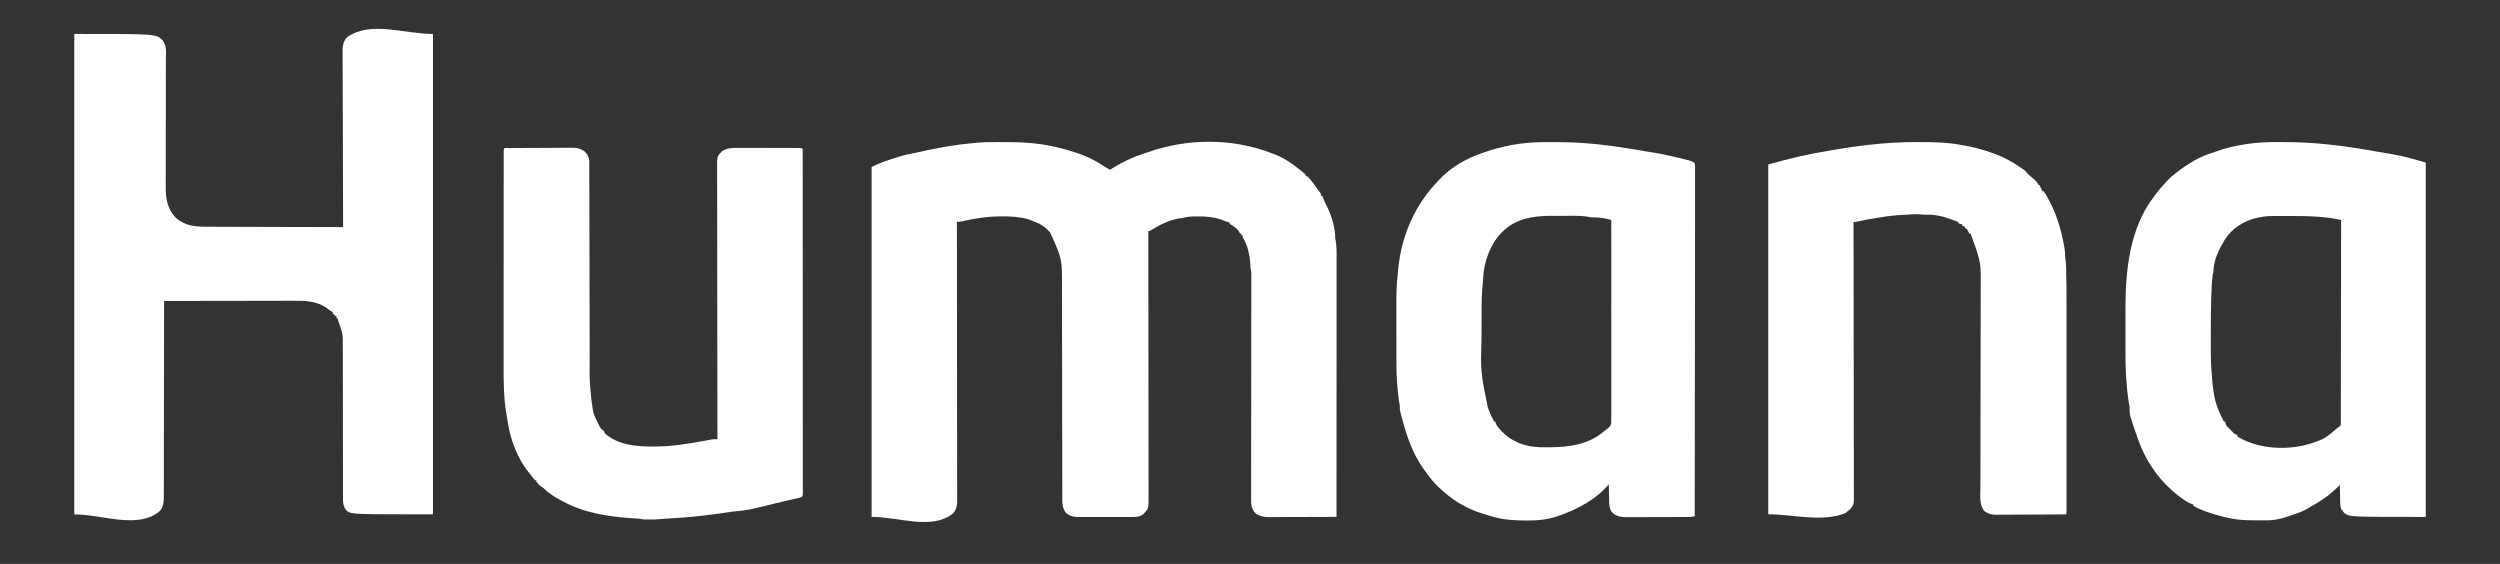
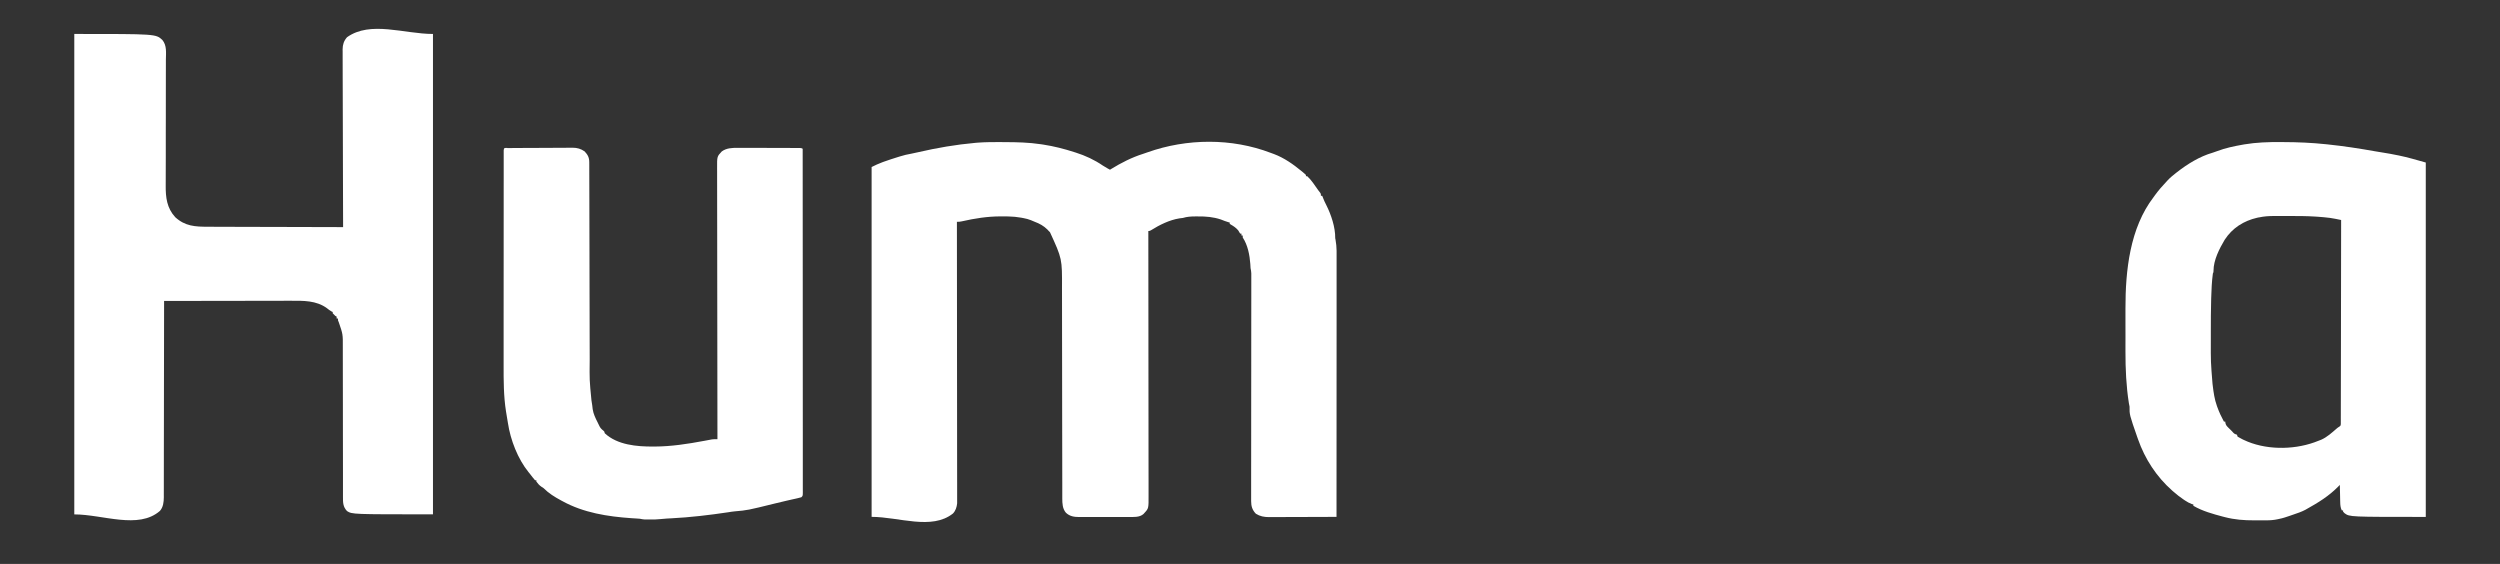
<svg xmlns="http://www.w3.org/2000/svg" fill="none" height="30" viewBox="0 0 133 30" width="133">
  <rect x="0" y="0" width="133" height="30" fill="#333333" stroke="none" />
  <g fill="#fff">
    <path d="m53.321 7.561c.042-0.0.085-0.0.128-0.0.65.001 1.288.016 1.932.113.04.006.08.012.121.018.562.087 1.104.224 1.646.399.041.013.041.013.082.026.511.161 1 .389 1.442.692.079.053.16.101.244.146.045.025.091.049.136.074.02-.012.04-.025.06-.038.535-.328 1.102-.619 1.701-.807.081-.026.16-.054.24-.083 2.089-.74 4.475-.762 6.552.032.06.023.121.045.181.066.528.199 1.015.54 1.448.898.027.022.054.043.081.065.056.046.109.094.161.143v.069h.069c.229.209.403.492.583.743.033.046.068.09.104.134.041.06.041.06.041.164h.069c.008.021.016.042.024.064.058.149.118.293.194.433.258.509.483 1.185.474 1.76.008.039.008.039.016.078.075.384.058.788.057 1.178 0 .059 0.0.118 0.0.177 0.0.16-0.0.321-0.0.481-0.0.173-0.0.347-0.0.52 0 .3-0.0.6-0.0.9-0.0.434-0.0.868-0 1.302-0.0.704-0 1.408-.001 2.112-0.0.684-.001 1.368-.001 2.051v.128c0 .212-0.0.423-0.0.635-0 1.754-.001 3.509-.002 5.263-.5.002-1.001.004-1.501.005-.232.001-.465.001-.697.002-.224.001-.449.002-.673.002-.086 0-.171.001-.257.001-.12.001-.24.001-.36.001-.053.001-.053.001-.107.001-.256-.001-.474-.041-.694-.178-.192-.198-.253-.401-.253-.671 0-.043-0-.087-0-.132 0-.048 0-.097 0-.145 0-.051 0-.102 0-.154-0-.141 0-.282 0-.423 0-.152 0-.304 0-.456 0-.264 0-.527.001-.791 0-.381.001-.763.001-1.144 0-.619.001-1.238.001-1.857 0-.037 0-.074 0-.112 0-.301 0-.601.001-.902 0-.263 0-.525.001-.788 0-.037 0-.074 0-.112.001-.617.001-1.233.001-1.849 0-.38 0-.761.001-1.141 0-.261.001-.521.001-.782 0-.15 0-.301 0-.451 0-.138 0-.275 0-.413 0-.05 0-.1 0-.15 0-.068 0-.135 0-.203 0-.038 0-.075 0-.114-.004-.096-.018-.181-.039-.275-.005-.074-.009-.149-.013-.224-.033-.469-.137-1.009-.403-1.408 0-.034 0-.069 0-.104-.023 0-.046 0-.069 0 0-.034 0-.069 0-.104-.023 0-.046 0-.069 0-.035-.058-.069-.116-.104-.174-.117-.135-.242-.221-.396-.308-.018-.013-.036-.026-.055-.039 0-.023 0-.046 0-.069-.018-.004-.037-.008-.056-.012-.142-.039-.278-.096-.416-.149-.405-.135-.799-.167-1.223-.162-.047-0-.094-0-.141-0-.232.001-.435.013-.658.081-.06.008-.12.015-.18.022-.534.085-1.059.347-1.514.632-.073.041-.073.041-.142.041 0.0.046 0.0.046 0.0.093.002 1.817.004 3.634.005 5.451 0.0.218 0.0.436 0.0.654 0 .043 0.0.087 0.0.132 0.0.703.001 1.407.002 2.11.001.722.002 1.443.002 2.165 0.0.445.001.891.001 1.336.001.305.001.611.001.916-0.0.176 0 .352.001.529.001.161.001.323 0.0.484-0.0.058 0.0.117 0.0.175.004.711.004.711-.219.953-.025.028-.025.028-.051.057-.211.187-.524.158-.79.158-.046 0-.046 0-.093 0-.101 0-.201 0-.302 0-.07 0-.141 0-.211 0-.147 0-.294 0-.442 0-.188 0-.376.001-.565.001-.145 0-.29 0-.436 0-.069 0-.139 0-.208.001-.097 0-.194 0-.291 0-.028 0-.057 0-.086.001-.27-.002-.5-.037-.702-.228-.184-.214-.194-.497-.194-.767-0-.043-0-.087-0-.131 0-.048 0-.095 0-.143 0-.051-0-.102-0-.153-0-.14-0-.28-0-.419-0-.151-0-.302-.001-.453-0-.261-.001-.523-.001-.784-0-.414-.001-.828-.002-1.242-0-.142-.001-.283-.001-.425 0-.035-0-.071-0-.107-.001-.403-.001-.806-.002-1.21 0-.037-0-.074-0-.112-.001-.596-.002-1.192-.002-1.788-.001-.613-.002-1.226-.003-1.839-.001-.378-.001-.755-.001-1.132-0-.259-.001-.518-.001-.778-.001-.149-.001-.298-.001-.448.009-1.581.009-1.581-.638-2.99-.023-.023-.046-.046-.069-.07-.024-.026-.047-.051-.071-.078-.193-.191-.419-.316-.671-.409-.069-.026-.137-.055-.204-.086-.129-.052-.248-.082-.384-.108-.043-.008-.086-.017-.13-.025-.229-.039-.452-.063-.684-.066-.038-.001-.038-.001-.077-.001-.083-.001-.165-.001-.248-.002-.028-0-.057-0-.086-0-.705-0-1.378.107-2.065.263-.125.025-.125.025-.263.025 0 .032 0.0.064 0.0.097.002 1.887.004 3.775.005 5.662 0.0.227 0.0.453 0.0.68 0 .045 0.0.09 0.0.137 0.0.731.001 1.461.002 2.192.001.749.002 1.499.002 2.248 0.0.463.001.925.001 1.388.001.317.001.634.001.951-0.0.183 0 .366.001.549.001.168.001.335 0.0.503-0.0.061 0 .121 0.0.182 0.0.082 0.0.165-0.0.247 0 .046 0.0.092 0.0.139-.02.202-.079.395-.223.544-1.131.9-2.884.178-4.327.178 0-6.142 0-12.283 0-18.611.189-.095.37-.18.567-.252.028-.01.055-.02.084-.031.249-.089.5-.171.752-.249.037-.012.074-.023.113-.035.198-.061.392-.109.596-.143.126-.023.251-.051.376-.081.998-.231 1.998-.402 3.019-.494.036-.003.073-.007.11-.01.442-.035.884-.033 1.327-.033z" />
    <path d="m3.947 1.806c4.34 0 4.34 0 4.686.315.252.296.196.69.192 1.056 0.0.08 0.0.159 0.0.239 0.0.171-0.0.342-.001.514-.002.271-.002.542-.001.813 0.0.38-0.0.76-.001 1.141-0.0.024-0.0.048-0.0.073-0.0.049-0.0.098-0.0.146-0.0.036-0.0.036-0.0.073-0.0.024-0.0.048-0.0.073-.001.268-.001.537-.002.805-0.0.024-0.0.048-0.0.073-.001.402-.001.803-0 1.205 0.0.269-.001.538-.002.807-.001.168-.001.336-.001.503-0.0.077-0.0.155-.001.232-.005.632.06 1.19.505 1.679.526.483 1.062.51 1.74.51.079 0.0.157.001.236.001.212.001.425.001.637.002.222 0.0.445.001.667.002.373.001.746.002 1.118.003.384.001.767.002 1.151.003.024 0.0.047 0.0.072 0.0.119 0.0.238.001.357.001.985.003 1.969.006 2.954.008-0-.021-0-.041-0-.062-.005-1.216-.008-2.433-.01-3.649-0-.146-.001-.292-.001-.438-0-.029-0-.058-0-.088-.001-.471-.003-.941-.004-1.412-.002-.483-.003-.966-.004-1.449-0-.298-.001-.596-.003-.894-.001-.204-.002-.409-.001-.613 0-.118-0-.236-.001-.354-.001-.128-.001-.256-0-.384-.001-.037-.001-.074-.002-.112.003-.257.064-.451.235-.647 1.241-.889 3.047-.174 4.572-.174v25.556c-4.295 0-4.295 0-4.572-.174-.215-.221-.218-.458-.216-.749-0-.056-0-.056-0-.112-0-.124-0-.248 0-.372 0-.089-0-.178-0-.267-0-.192-0-.383-0-.575 0-.278-0-.555-.001-.832-.001-.451-.002-.902-.002-1.352 0-.027-0-.054-0-.082-0-.382-.001-.765-.001-1.147 0-.04 0-.04 0-.082 0-.027 0-.054 0-.081-0-.449-.001-.898-.002-1.347-.001-.277-.001-.553-.001-.83 0-.212-0-.424-.001-.637-0-.087-0-.174 0-.26.005-.68.005-.68-.213-1.315-.047-.099-.047-.099-.047-.203-.023 0-.046 0-.069 0 0-.034 0-.069 0-.104-.023-.011-.046-.023-.069-.035-.074-.067-.074-.067-.139-.139 0-.023 0-.046 0-.07-.019-.009-.039-.017-.059-.026-.092-.05-.167-.11-.249-.175-.567-.416-1.253-.399-1.924-.396-.074 0-.148 0-.221 0-.199-0-.398 0-.597.001-.208.001-.417.001-.625.001-.394 0-.788.001-1.182.002-.449.001-.898.001-1.346.002-.923.001-1.845.002-2.768.004-0.0.034-0.0.034-0.0.069-.001 1.343-.003 2.685-.006 4.027-0.0.161-.001.323-.001.484-0.0.048-0.0.048-0.0.097-.001.519-.002 1.039-.002 1.559-0.0.533-.001 1.066-.003 1.6-.001.329-.001.658-.001.987 0 .226-.001.451-.001.677-.001.13-.001.26-0.0.39 0.0.141-0.0.283-.001.424 0.0.041.001.082.001.124-.003.26-.029.527-.207.731-1.147 1-3.036.186-4.556.186 0-8.433 0-16.867 0-25.556z" />
    <path d="m121.336 7.559c.064 0.0.064 0.0.131 0.0.766.002 1.523.034 2.284.115.029.003.057.006.086.009.85.089 1.69.218 2.531.368.153.027.306.053.46.076.229.035.455.078.681.124.038.007.075.015.114.022.484.099.948.24 1.428.373v18.854c-4.047 0-4.047 0-4.315-.193-.028-.028-.055-.056-.084-.085 0-.023 0-.046 0-.07-.023 0-.046 0-.069 0-.072-.149-.081-.286-.084-.449-.001-.039-.001-.039-.002-.079-.002-.082-.004-.165-.005-.247-.002-.056-.003-.112-.004-.168-.004-.137-.007-.274-.009-.411-.028.028-.055.056-.083.085-.499.507-1.063.856-1.684 1.2-.022.013-.045.025-.068.039-.207.11-.428.182-.649.257-.069.023-.137.047-.205.071-.177.061-.349.119-.532.154-.027.006-.053.012-.08.018-.212.047-.413.061-.63.06-.05 0-.05 0-.101 0-.071 0-.141-0-.212-0-.106-0-.213 0-.319 0-.531.001-1.035-.035-1.55-.17-.035-.009-.07-.018-.106-.027-.537-.142-1.09-.295-1.574-.576 0-.023 0-.046 0-.07-.03-.009-.059-.017-.09-.026-.128-.047-.236-.11-.35-.185-.021-.014-.042-.028-.064-.042-.201-.134-.388-.282-.57-.442-.017-.015-.034-.03-.052-.045-.834-.736-1.452-1.683-1.818-2.732-.013-.035-.025-.07-.038-.106-.418-1.201-.418-1.201-.412-1.63-.011-.058-.023-.116-.035-.174-.145-.914-.184-1.835-.183-2.76 0-.087 0-.175 0-.262 0-.181 0-.363.001-.544 0-.23 0-.459-.001-.689 0-.18 0-.36 0-.54 0-.085 0-.169 0-.254-.003-2.014.232-4.274 1.499-5.925.024-.033.048-.067.073-.101.19-.262.398-.498.62-.732.02-.022.04-.044.061-.067.129-.137.272-.253.419-.369.02-.016.039-.031.06-.047.569-.444 1.216-.845 1.911-1.045.082-.025.161-.053.241-.084.431-.165.896-.261 1.349-.341.029-.005.058-.01.088-.016.645-.108 1.288-.127 1.941-.125zm-1.152 4.004c-.035.007-.071.014-.107.022-.717.166-1.319.547-1.723 1.17-.281.469-.595 1.085-.595 1.644 0 .081 0 .081-.034.15-.057.431-.077.865-.089 1.298 0 .025-.001.05-.002.076-.016.581-.018 1.162-.018 1.743.001.143 0 .286 0 .43-.004 1.158-.004 1.158.089 2.31.007.054.007.054.013.109.045.37.094.727.221 1.078.011.029.021.059.032.089.095.26.21.505.343.748h.069c.003.026.007.052.01.079.028.108.061.148.139.226.035.034.035.034.07.07.024.023.048.047.073.071.024.024.048.048.073.073.111.128.111.128.258.177.017.052.017.052.035.104.082.05.161.093.247.135.037.018.037.018.076.037 1.126.537 2.588.545 3.757.132.084-.031.167-.063.249-.095.058-.022.058-.022.118-.045.314-.139.566-.373.824-.596.063-.053.063-.053.135-.097.074-.055.074-.055.084-.143 0-.033 0-.066 0-.101 0-.038.001-.077.001-.116 0-.042 0-.085-.001-.128.001-.045.001-.089.001-.136.001-.124.001-.249 0-.373 0-.134.001-.268.001-.402.001-.233.001-.465.001-.698 0-.336.001-.672.002-1.008.001-.545.002-1.091.003-1.636 0-.53.001-1.06.002-1.589 0-.033 0-.065 0-.099 0-.164.001-.328.001-.491.003-1.359.005-2.718.006-4.077-.083-.017-.165-.034-.248-.051-.023-.005-.047-.009-.07-.014-.185-.037-.369-.062-.557-.078-.026-.003-.053-.005-.081-.008-.097-.009-.194-.016-.291-.023-.044-.003-.088-.006-.134-.009-.472-.03-.944-.031-1.417-.03-.136 0-.273 0-.409-0-.088 0-.176 0-.263 0-.041-0-.081-0-.123-0-.263.001-.513.018-.771.074z" />
-     <path d="m82.025 7.562c.059-0.0.059-0.0.12-.001.128-.001.255-.001.383-.001.066-0.0.066-0.0.133-0.0.771.001 1.533.031 2.3.113.028.003.056.006.084.009.838.089 1.667.22 2.496.368.154.027.307.052.462.075.227.034.452.08.677.129.042.009.083.018.126.027.277.061.553.126.829.196.033.008.066.016.099.025.03.008.061.016.092.024.026.007.053.014.08.021.101.036.167.062.251.132.018.108.023.198.021.306 0.0.032 0.0.064.001.096.001.108-0.0.215-.001.323 0.0.078 0.0.155.001.233 0.0.214-0.0.428-.001.642-.001.207-.001.413-0.0.62 0.0.423-0.0.846-.001 1.269-.001.419-.002.838-.002 1.257v.079c-0.0.132-0.0.264-0.0.397-0.0.937-.002 1.874-.003 2.811-.002.91-.003 1.821-.004 2.731 0 .028 0 .056-0.0.085-0.0.282-0.0.563-.001.845-.001.574-.001 1.148-.002 1.722v.08c-.002 1.763-.004 3.526-.007 5.288-.102.027-.191.039-.296.04-.047 0-.047 0-.096.001-.034 0-.069 0-.104 0-.036 0-.073 0-.11.001-.12.001-.241.001-.361.001-.084 0-.167 0-.251.001-.176 0-.351.001-.527.001-.225 0-.449.001-.674.002-.173.001-.346.001-.519.001-.083 0-.166 0-.248.001-.116.001-.232.001-.348 0-.051.001-.051.001-.103.001-.242-.001-.467-.033-.67-.173-.018-.019-.036-.039-.055-.059-.028-.029-.028-.029-.057-.058-.119-.17-.129-.355-.133-.557-.001-.026-.001-.052-.002-.079-.002-.082-.004-.164-.005-.246-.001-.056-.003-.112-.004-.168-.003-.137-.006-.273-.009-.409-.014.016-.027.032-.041.049-.622.735-1.575 1.246-2.466 1.574-.034.013-.068.025-.103.038-.582.208-1.126.272-1.742.266-.035-0-.07-0-.106-.001-.523-.003-1.026-.027-1.535-.156-.043-.01-.086-.021-.13-.032-.12-.032-.237-.069-.355-.107-.06-.018-.121-.036-.182-.054-.799-.241-1.514-.636-2.139-1.196-.018-.016-.036-.031-.054-.048-.263-.231-.496-.471-.708-.751-.022-.029-.044-.058-.067-.088-.312-.419-.601-.853-.804-1.335-.02-.048-.041-.095-.061-.142-.172-.39-.299-.789-.414-1.199-.007-.024-.013-.048-.02-.072-.193-.693-.193-.693-.191-.896-.001-.083-.014-.145-.035-.225-.02-.142-.036-.285-.052-.427-.004-.038-.009-.076-.014-.115-.071-.617-.079-1.228-.079-1.848 0-.075-0-.151-0-.226-0-.264-.001-.528-0-.792 0-.244-0-.488-.001-.731-.001-.211-.001-.422-.001-.634 0-.125 0-.251-0-.376-.002-.54.009-1.074.069-1.611.011-.105.021-.21.03-.315.17-1.803.92-3.486 2.195-4.764.027-.029.027-.029.054-.058.567-.6 1.391-1.062 2.163-1.331.039-.014.039-.014.079-.028 1.014-.36 2.073-.565 3.151-.569zm-2.121 4.799c-.024.023-.047.046-.071.07-.552.57-.897 1.55-.926 2.334-.005.097-.013.192-.023.289-.053.502-.064 1-.064 1.505-0.0.085-0.0.17-.001.255-0.0.177-0.0.354 0 .53 0.0.179-0.0.357-.001.536-.051 1.924-.051 1.924.334 3.793.01.029.021.058.031.088.085.232.184.452.304.669h.069c.006.029.013.057.019.087.067.164.171.272.292.399.02.021.04.043.06.064.519.541 1.263.794 2.003.813.142.002.284.002.426.002.03-0.0.06-0.0.091-0 1.055-.004 2.083-.152 2.906-.867.056-.046.056-.046.125-.092.116-.084.194-.149.233-.291.01-.118.011-.232.009-.35 0-.045.001-.09.001-.136.001-.124 0-.248-.001-.372-.001-.134 0-.268.001-.402.001-.232.001-.464-0-.696-.001-.336-.001-.671-0-1.007.001-.544.001-1.089 0-1.633-.001-.529-.001-1.058-.001-1.587 0-.033 0-.065 0-.099 0-.164 0-.327.001-.491.001-1.357.001-2.713-.001-4.07-.065-.017-.065-.017-.13-.033-.036-.009-.036-.009-.073-.019-.285-.067-.578-.092-.87-.087-.026-.005-.051-.011-.078-.016-.513-.1-1.072-.061-1.592-.062-.134-0-.267-.001-.401-.003-.979-.004-1.966.135-2.675.879z" />
-     <path d="m102.01 7.559c.045 0.0.09 0.0.136 0.0.661.002 1.314.011 1.969.115.044.007.088.014.133.021.619.1 1.217.25 1.806.465.028.01.056.021.085.031.489.182.944.432 1.37.733.022.015.045.03.068.045.021.014.042.029.064.044.018.012.036.024.055.037.055.048.055.048.121.131.074.092.15.156.244.227.136.107.248.208.348.349v.069h.07c.134.23.134.23.173.347h.069c.052.073.098.145.143.221.014.023.028.047.042.071.46.797.739 1.694.9 2.596.009.05.009.05.018.101.024.143.043.281.042.426-.006.12-.006.12.015.209.019.096.025.186.029.284.001.038.002.077.004.116.002.063.002.063.004.127.001.044.003.089.004.135.017.534.016 1.069.016 1.604v.455.886.72.104.209 1.953 1.677 1.952.208.103.721.876.447.408.148.2.113c-.005.083-.005.083-.039.118-.052.004-.103.005-.155.005-.033 0-.067.001-.101.001-.037 0-.074 0-.112 0-.039 0-.077.001-.117.001-.129.001-.258.001-.387.002-.065 0-.065 0-.133.001-.184.001-.369.001-.554.002-.264.001-.528.002-.792.004-.209.002-.417.002-.626.002-.088 0-.177.001-.265.002-.124.001-.248.001-.372.001-.037.001-.073.001-.111.002-.24-.002-.41-.051-.605-.196-.282-.329-.213-.862-.211-1.266 0-.05 0-.099 0-.148 0-.135.001-.27.001-.405 0-.146 0-.292.001-.438 0-.253 0-.505.001-.758.001-.4.001-.8.002-1.2 0-.137 0-.274 0-.411 0-.034 0-.069 0-.104.001-.39.001-.779.002-1.169 0-.036 0-.071 0-.108 0-.576.001-1.152.003-1.728.001-.593.001-1.185.002-1.778 0-.365.001-.73.002-1.094 0-.251.001-.501.001-.751 0-.144 0-.288 0-.432.017-1.431.017-1.431-.459-2.757-.037-.07-.056-.132-.072-.21-.023 0-.046 0-.069 0-.033-.061-.066-.122-.098-.183-.043-.07-.043-.07-.145-.129 0-.023 0-.046 0-.07-.046-.011-.091-.023-.138-.035 0-.023 0-.046 0-.07-.069-.023-.137-.046-.208-.069 0-.023 0-.046 0-.069-.029-.009-.058-.019-.087-.028-.083-.028-.165-.058-.247-.09-.442-.17-.906-.284-1.383-.265-.107.002-.211-.009-.318-.018-.203-.016-.395-.01-.598.008-.094.008-.188.014-.283.017-.401.016-.79.062-1.186.126-.06.009-.119.019-.178.028-.361.057-.721.121-1.078.198-.114.023-.114.023-.218.023 0 .047 0 .047 0.0.096.003 1.87.005 3.74.007 5.61 0.0.225 0.0.449.001.673 0 .045 0 .089 0.0.135.001.724.002 1.448.003 2.171.001.743.002 1.485.002 2.228 0.0.458.001.917.002 1.375.001.314.001.628.001.942-0.0.181 0 .363.001.544.001.166.001.332 0.0.498-0.0.06 0.0.12.001.18.004.562.004.562-.156.791-.066.066-.133.118-.208.174-.023.023-.046.046-.069.07-1.276.512-2.748.069-4.122.069 0-6.142 0-12.283 0-18.611 1.075-.303 2.11-.554 3.204-.728.161-.026.321-.053.481-.082.515-.092 1.031-.162 1.551-.221.031-.004.061-.007.093-.011.87-.1 1.735-.152 2.61-.15z" />
    <path d="m26.993 7.877c.049-0.0.049-0.0.098-.001.054-0.0.054-0.0.109-0.0.056-0.0.056-0.0.114-.001.125-.001.25-.001.376-.002.043-0.0.085-0.0.129-.001.203-.001.406-.002.609-.002.234-.001.468-.002.701-.004.203-.002.406-.002.608-.002.086-0.0.172-.001.258-.002.121-.001.241-.001.362-.001.053-.001.053-.001.107-.002.244.002.435.055.637.196.169.18.247.326.247.575 0.0.041 0.0.081.001.123v.135c0.0.048 0.0.096 0.0.143 0.0.132.001.263.001.395 0.0.142.001.284.001.426.001.246.001.492.002.739.001.357.002.714.002 1.071.001.58.003 1.16.004 1.74 0.0.052 0.0.052 0.0.105 0.0.211.001.422.001.633.001.315.001.631.002.946 0.0.052 0.0.052 0.0.104.001.577.003 1.154.004 1.731.001.355.002.711.002 1.066.001.244.001.488.002.733 0.0.141.001.281.001.422-.012 1.081-.012 1.081.093 2.154.009.058.018.116.027.174.004.027.009.054.013.082.011.073.018.146.026.22.038.252.147.471.261.697.012.024.023.048.035.072.115.241.115.241.314.407.011.034.023.069.035.104.668.621 1.702.71 2.57.705.027-0.0.054-0.0.082-0.0.887-.005 1.741-.136 2.611-.299.033-.006.066-.012.1-.018.062-.012.124-.023.186-.035.028-.005.056-.011.085-.016.024-.005.048-.009.073-.014.096-.012.189-.011.285-.01 0-.032-0-.063-0-.095-.003-1.865-.005-3.731-.007-5.597-0-.224-0-.448-.001-.672 0-.044-0-.089-0-.135-.001-.722-.002-1.444-.003-2.166-.001-.741-.002-1.482-.002-2.222-0-.457-.001-.914-.002-1.372-.001-.313-.001-.627-.001-.94 0-.181-0-.362-.001-.543-.001-.166-.001-.331-0-.497 0-.06-0-.12-.001-.18-.004-.618-.004-.618.247-.887.245-.183.554-.195.848-.193.037-0.0.073-0.0.111-0.0.12-0.0.241.001.361.001.084 0.0.168 0.0.252 0.0.175 0.0.351.001.526.001.225.001.45.001.675.002.173 0.0.346 0.0.519.001.083 0.0.166 0.0.249.001.116 0.0.231.001.347.001.035 0.0.069 0.0.104 0.0.047 0.0.047 0.0.095.001.041 0.0.041 0.0.083 0.0.067.005.067.005.136.039.001 1.76.002 3.52.003 5.28v.079c0.0.566 0 1.131.001 1.697 0.0.277 0.0.555 0.0.832v.084c0.0.895.001 1.791.001 2.686.001.92.001 1.84.001 2.76v.389.077c0.0.412.001.824.001 1.236 0.0.414.001.827 0 1.241 0 .224 0 .449 0.0.673 0.0.205 0.0.41 0.0.615 0 .074 0.0.149 0.0.224 0.0.101 0.0.201-0.0.302 0.0.029 0.0.059.001.089-.001.2-.001.2-.078.277-.066.02-.132.036-.199.051-.062.014-.062.014-.126.029-.045.01-.091.02-.137.03-.095.022-.191.043-.286.065-.024.006-.049.011-.074.017-.2.046-.4.094-.599.143-1.448.357-1.448.357-2.13.416-.111.01-.219.027-.329.046-1.016.152-2.03.273-3.056.325-.049.003-.098.005-.147.007-.023.001-.047.002-.071.004-.119.006-.237.015-.356.03-.178.022-.355.021-.535.02-.034 0-.067 0-.102 0-.032-0-.065-0-.098-0-.029-0-.058-0-.088-0-.089-.005-.171-.021-.258-.039-.067-.006-.135-.011-.202-.015-.039-.003-.079-.005-.119-.007-.042-.003-.084-.005-.127-.008-1.269-.087-2.547-.287-3.674-.907-.024-.013-.048-.026-.073-.039-.346-.187-.652-.375-.932-.655-.034-.022-.069-.044-.104-.067-.121-.083-.19-.162-.277-.28 0-.023 0-.046 0-.07-.023 0-.046 0-.069 0-.059-.065-.059-.065-.128-.154-.025-.032-.049-.064-.075-.097-.025-.032-.049-.064-.075-.097-.032-.039-.032-.039-.065-.079-.576-.71-.965-1.717-1.1-2.617-.015-.095-.031-.189-.047-.283-.013-.075-.025-.15-.037-.225-.006-.033-.011-.066-.017-.1-.13-.825-.13-1.66-.128-2.492 0-.155 0-.31-0-.464-0-.302 0-.603 0-.905 0-.351 0-.703 0-1.055 0-.627 0-1.253.001-1.88.001-.608.001-1.216.001-1.824 0-.038 0-.075 0-.114 0-.037 0-.075 0-.114 0-.694 0-1.387.001-2.081 0-.245 0-.49 0-.736 0-.298 0-.596.001-.894 0-.152 0-.304 0-.456 0-.139 0-.278 0-.417 0-.05 0-.101 0-.151-0-.068 0-.136 0-.204 0-.038 0-.076 0-.115.007-.143.062-.124.19-.125z" />
  </g>
</svg>